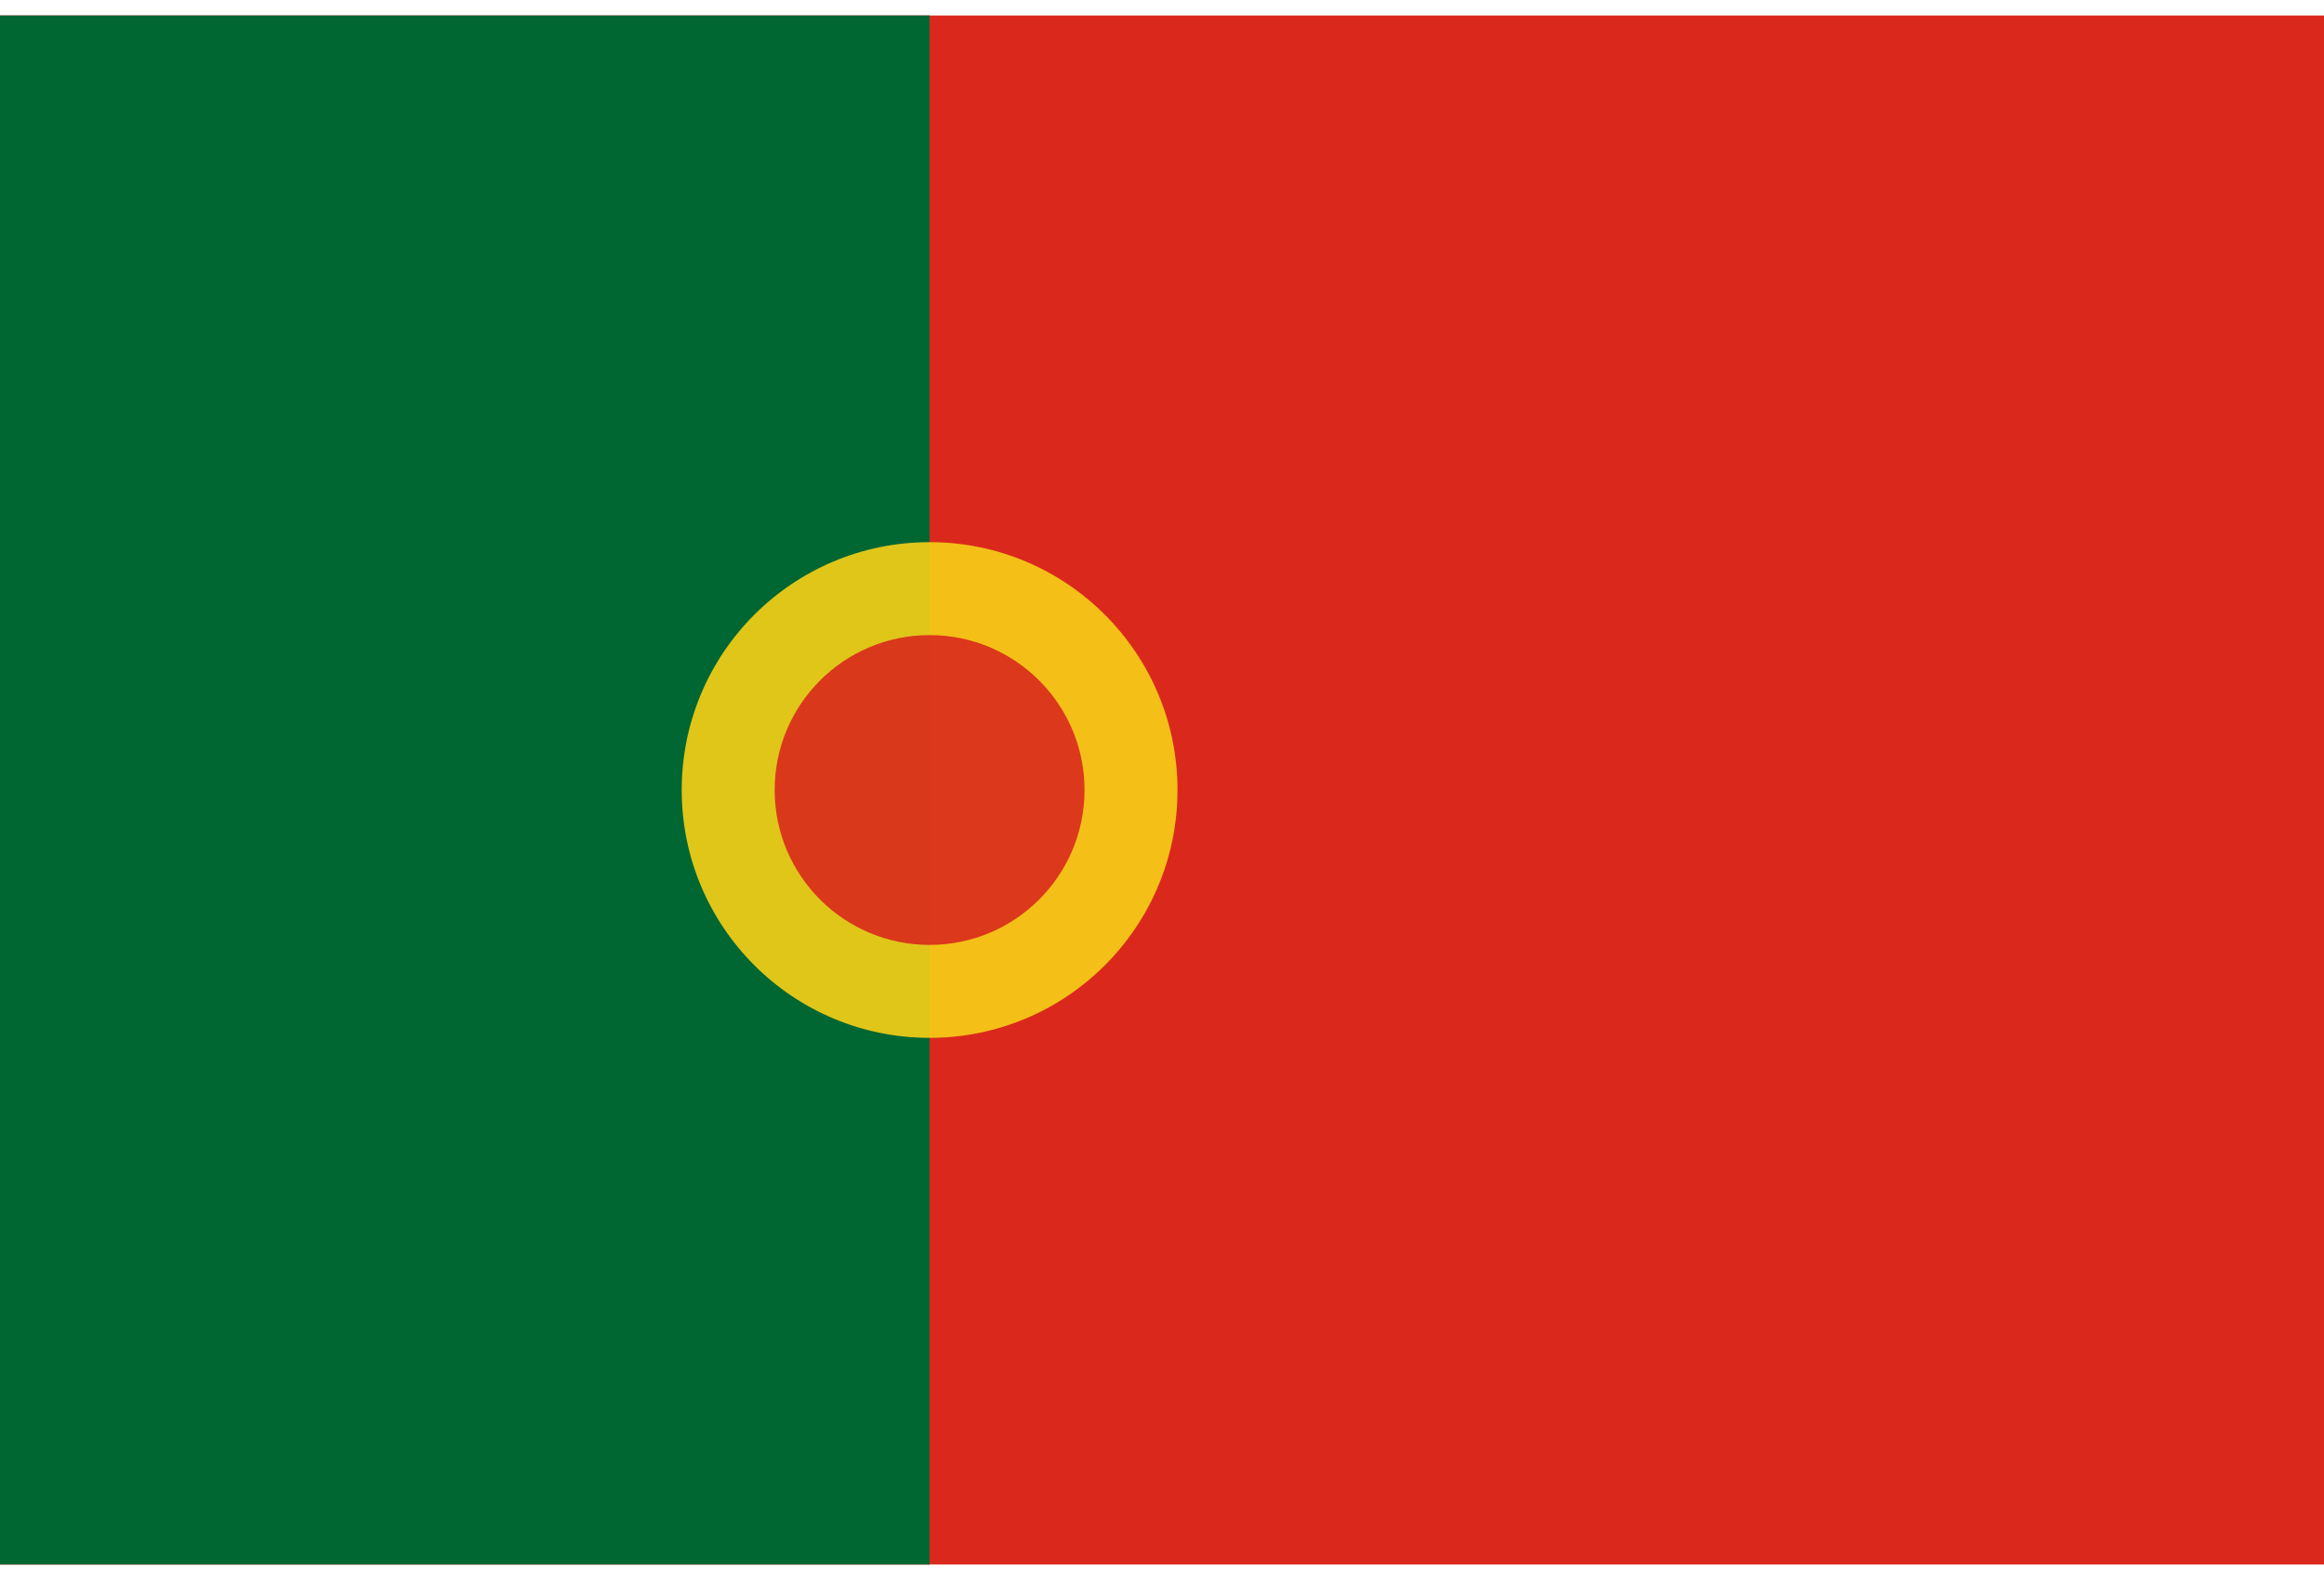
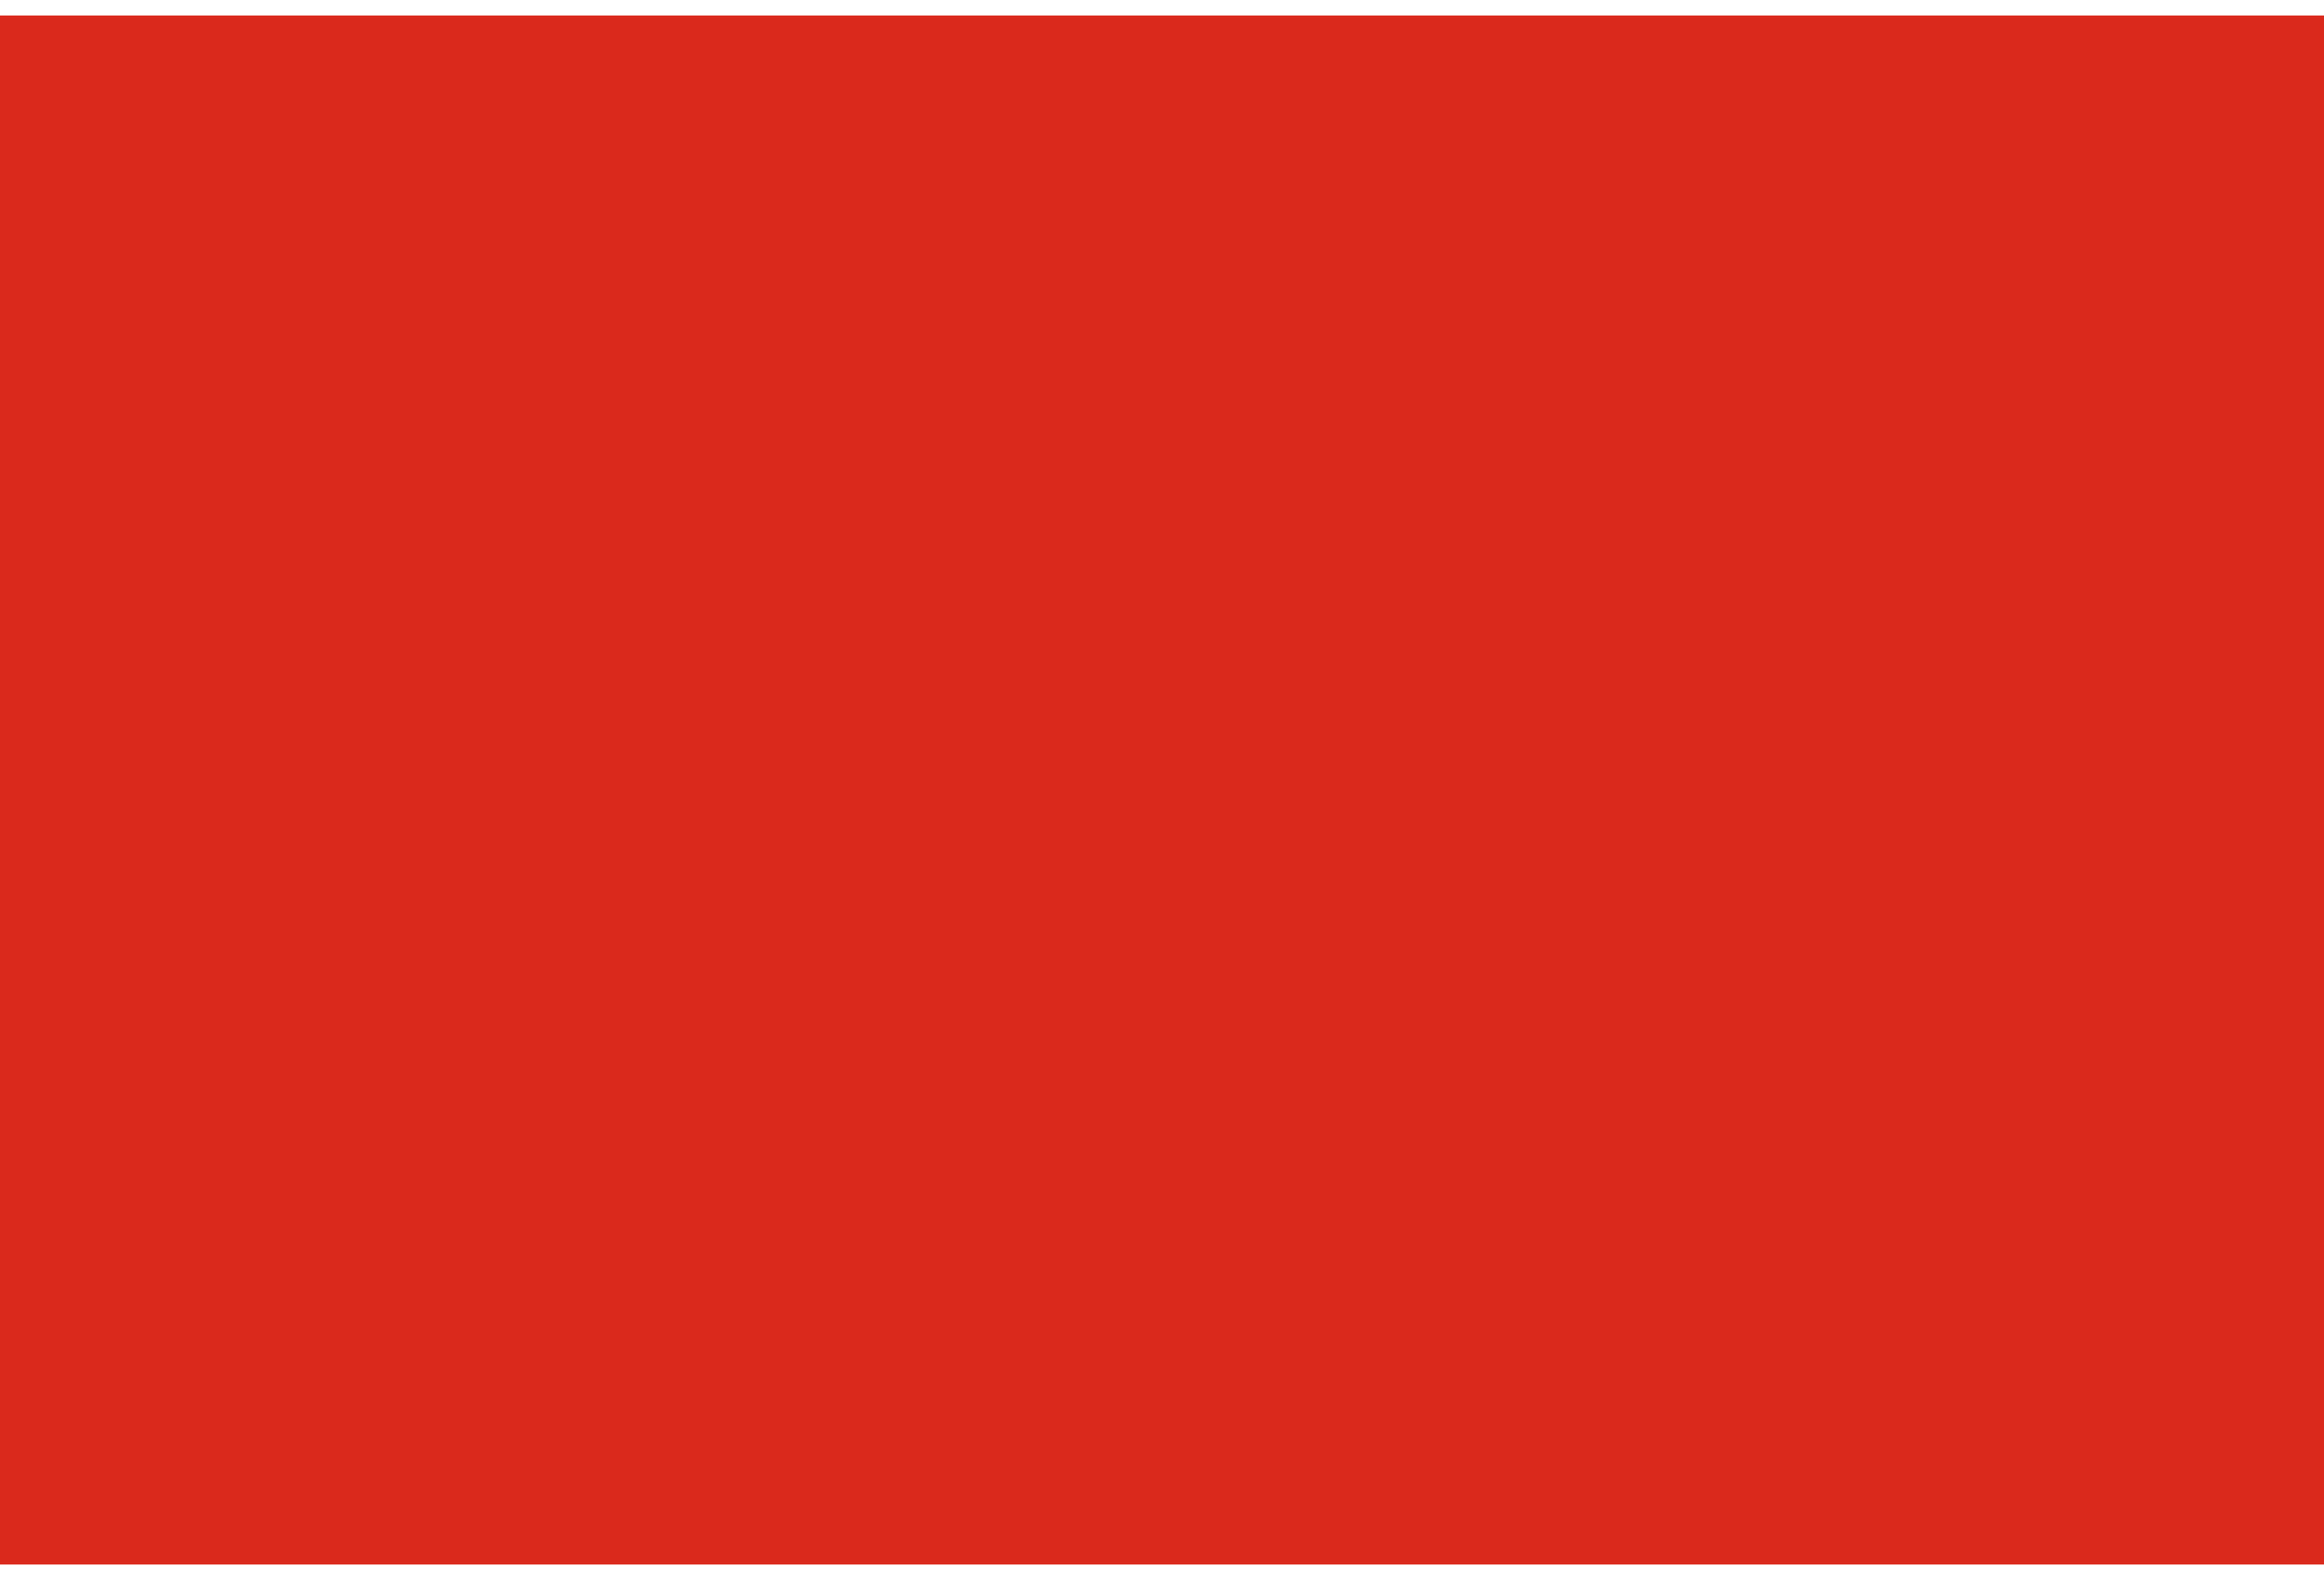
<svg xmlns="http://www.w3.org/2000/svg" width="25" height="17" viewBox="0 0 30 20" role="img" aria-label="Flag of Portugal">
  <title>Flag of Portugal</title>
  <rect width="30" height="20" fill="#DA291C" />
-   <rect width="12" height="20" fill="#006632" />
-   <circle cx="12" cy="10" r="3.2" fill="#F7D117" opacity="0.9" />
-   <circle cx="12" cy="10" r="2" fill="#DA291C" opacity="0.9" />
</svg>